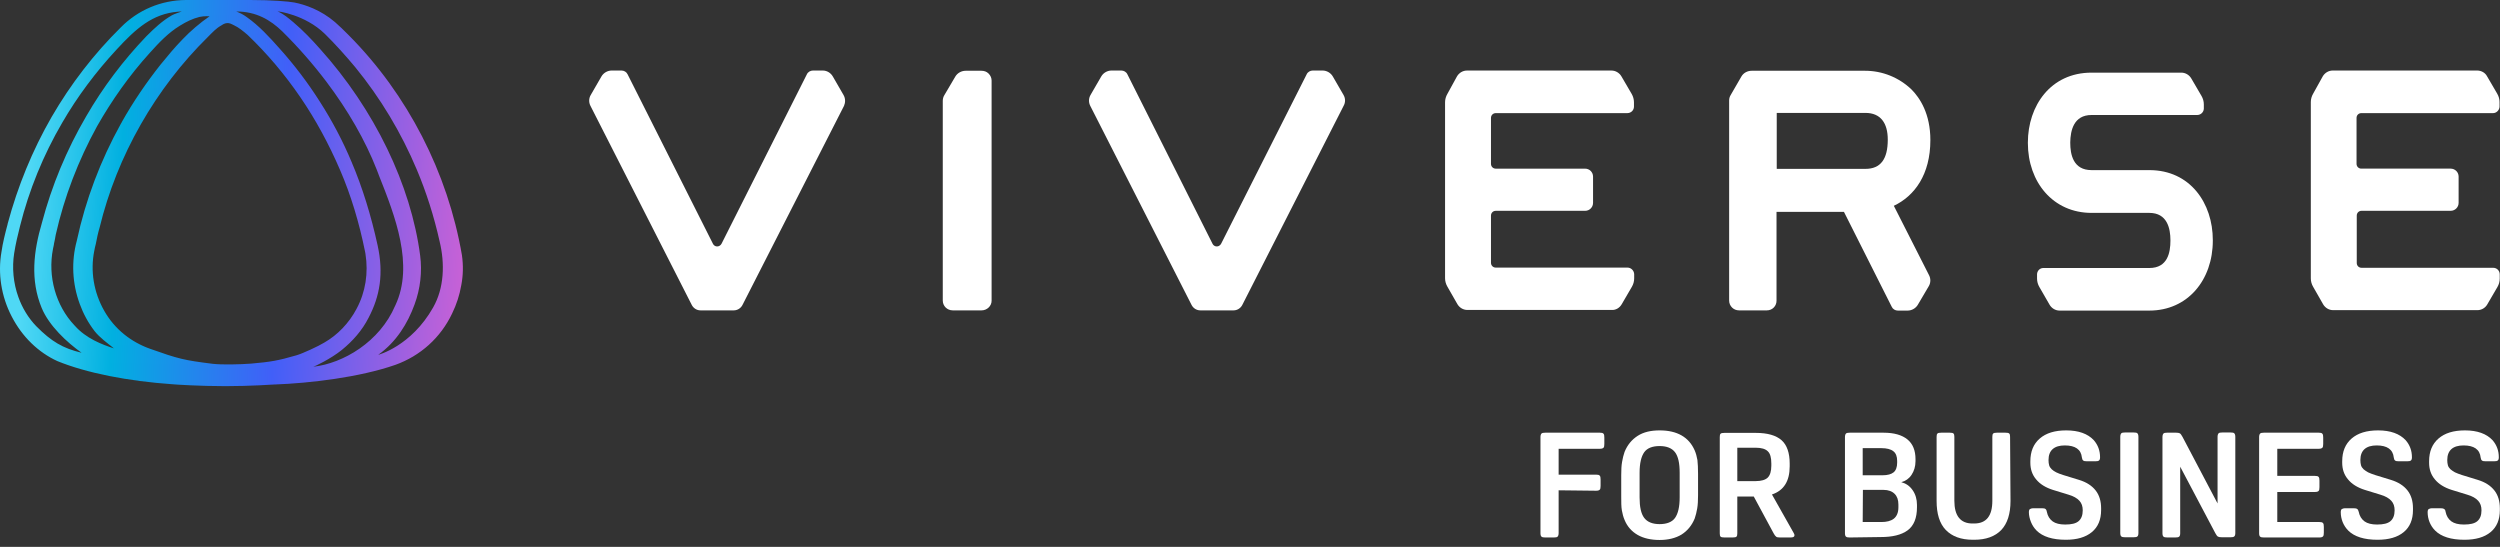
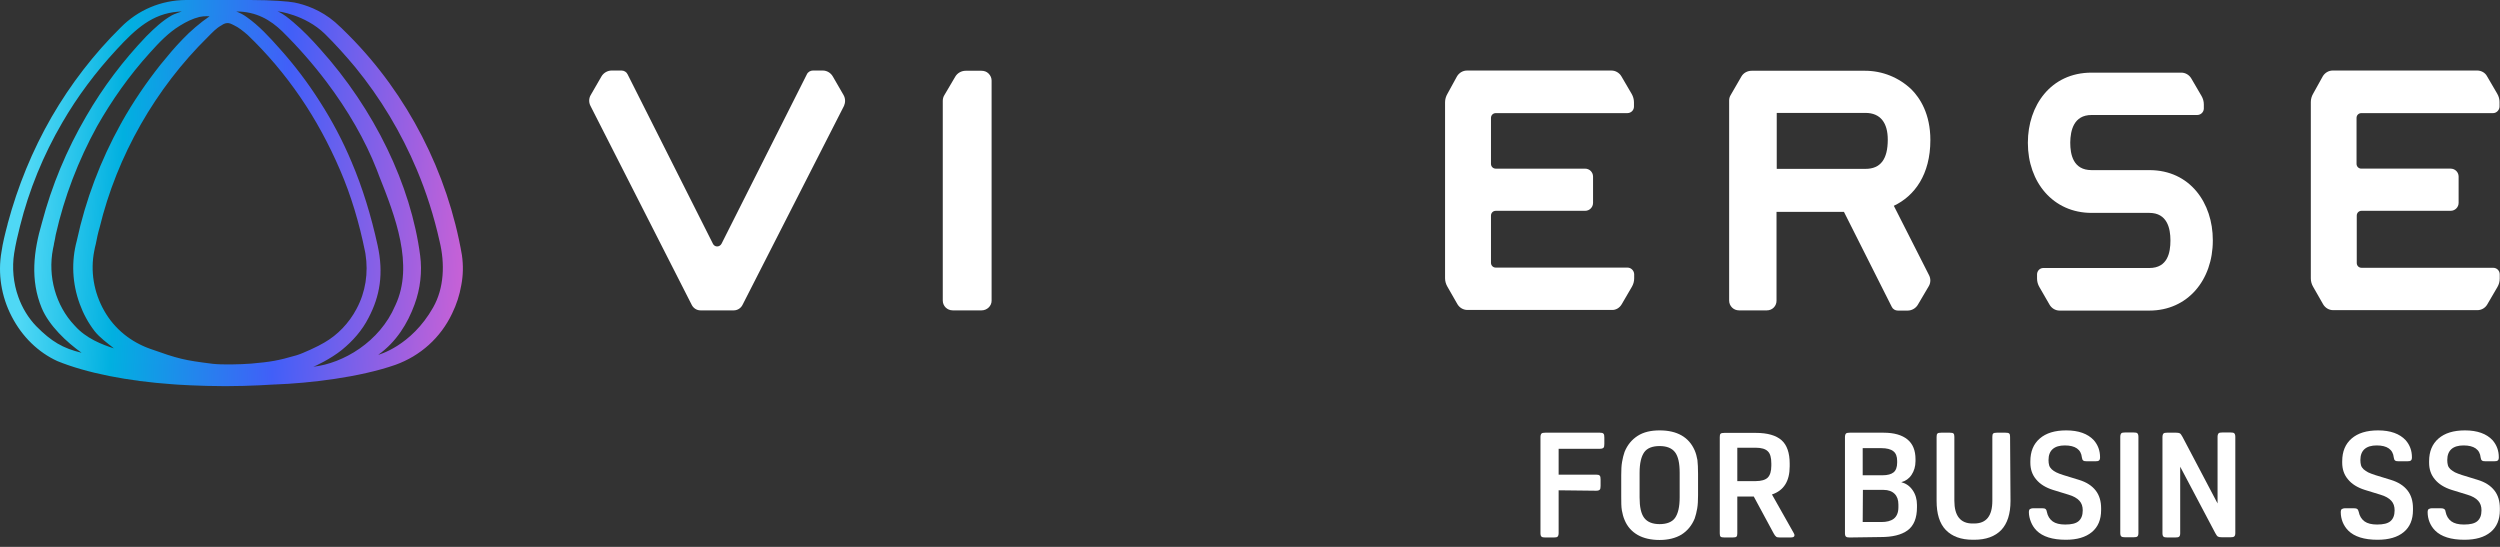
<svg xmlns="http://www.w3.org/2000/svg" width="128" height="28" viewBox="0 0 128 28" fill="none">
  <rect x="0" y="0" width="128" height="28" fill="#333333" stroke="none" />
  <g clip-path="url(#clip0_18644_26685)">
    <path d="M79.802 25.103V27.294C79.802 27.38 79.781 27.444 79.748 27.476C79.716 27.508 79.652 27.519 79.556 27.519H79.118C79.022 27.519 78.958 27.508 78.925 27.476C78.893 27.455 78.872 27.39 78.872 27.305V22.378C78.872 22.293 78.893 22.229 78.925 22.197C78.958 22.165 79.022 22.154 79.118 22.154H81.918C82.003 22.154 82.067 22.165 82.1 22.207C82.132 22.239 82.142 22.303 82.142 22.4V22.731C82.142 22.827 82.132 22.891 82.1 22.923C82.067 22.955 82.014 22.977 81.918 22.977H79.802V24.302H81.725C81.811 24.302 81.875 24.313 81.907 24.355C81.939 24.387 81.95 24.451 81.95 24.548V24.879C81.95 24.975 81.939 25.039 81.907 25.071C81.875 25.104 81.822 25.125 81.725 25.125L79.802 25.103Z" fill="white" />
    <path d="M84.973 22.036C85.422 22.036 85.796 22.122 86.095 22.293C86.395 22.464 86.619 22.72 86.769 23.062C86.833 23.212 86.876 23.372 86.908 23.554C86.929 23.735 86.94 23.971 86.94 24.259V25.36C86.94 25.616 86.929 25.851 86.897 26.033C86.865 26.215 86.822 26.396 86.769 26.546C86.619 26.91 86.395 27.177 86.095 27.369C85.796 27.551 85.411 27.647 84.973 27.647C84.535 27.647 84.15 27.561 83.851 27.39C83.552 27.219 83.317 26.963 83.178 26.621C83.114 26.471 83.071 26.311 83.039 26.129C83.007 25.948 83.007 25.712 83.007 25.424V24.323C83.007 24.067 83.017 23.832 83.05 23.65C83.082 23.468 83.124 23.287 83.178 23.137C83.327 22.773 83.552 22.506 83.851 22.314C84.15 22.122 84.524 22.036 84.973 22.036ZM84.973 22.838C84.599 22.838 84.332 22.945 84.182 23.158C84.033 23.372 83.947 23.714 83.947 24.206V25.467C83.947 25.958 84.022 26.3 84.182 26.514C84.343 26.728 84.61 26.835 84.973 26.835C85.337 26.835 85.615 26.728 85.764 26.514C85.914 26.3 85.999 25.958 85.999 25.467V24.206C85.999 23.714 85.924 23.372 85.764 23.158C85.604 22.945 85.337 22.838 84.973 22.838Z" fill="white" />
    <path d="M88.95 25.424V27.305C88.95 27.39 88.939 27.444 88.907 27.476C88.875 27.508 88.811 27.518 88.714 27.518H88.287C88.191 27.518 88.127 27.508 88.094 27.476C88.062 27.444 88.052 27.39 88.052 27.305V22.378C88.052 22.293 88.062 22.239 88.094 22.207C88.127 22.175 88.191 22.164 88.287 22.164H89.901C90.499 22.164 90.937 22.293 91.215 22.538C91.493 22.784 91.632 23.19 91.632 23.735V23.874C91.632 24.633 91.333 25.114 90.724 25.317L91.846 27.305C91.867 27.348 91.878 27.38 91.878 27.401C91.878 27.486 91.814 27.518 91.685 27.518H91.119C91.034 27.518 90.969 27.508 90.937 27.476C90.905 27.454 90.852 27.39 90.809 27.305L89.794 25.424H88.95ZM88.95 24.633H89.89C90.178 24.633 90.392 24.569 90.51 24.451C90.627 24.334 90.692 24.131 90.692 23.842V23.735C90.692 23.436 90.638 23.222 90.51 23.105C90.392 22.987 90.189 22.923 89.89 22.923H88.95V24.633Z" fill="white" />
    <path d="M94.708 27.519C94.612 27.519 94.547 27.508 94.515 27.476C94.483 27.455 94.462 27.39 94.462 27.305V22.378C94.462 22.293 94.483 22.229 94.515 22.197C94.547 22.165 94.612 22.154 94.708 22.154H96.439C96.973 22.154 97.379 22.271 97.657 22.496C97.935 22.72 98.074 23.062 98.074 23.511V23.607C98.074 23.885 97.999 24.12 97.871 24.313C97.743 24.505 97.561 24.633 97.347 24.687C97.583 24.751 97.775 24.879 97.924 25.093C98.074 25.306 98.149 25.563 98.149 25.852V25.969C98.149 26.525 97.989 26.92 97.668 27.155C97.347 27.39 96.888 27.497 96.289 27.497L94.708 27.519ZM95.37 24.334H96.386C96.642 24.334 96.835 24.28 96.952 24.184C97.07 24.088 97.134 23.917 97.134 23.693V23.597C97.134 23.372 97.07 23.201 96.941 23.105C96.813 22.998 96.599 22.945 96.322 22.945H95.37V24.334ZM95.37 26.728H96.322C96.599 26.728 96.813 26.674 96.963 26.557C97.112 26.439 97.198 26.247 97.198 25.98V25.83C97.198 25.595 97.134 25.413 97.005 25.285C96.877 25.157 96.685 25.082 96.439 25.082H95.381L95.37 26.728Z" fill="white" />
    <path d="M102.938 25.648C102.938 26.311 102.777 26.803 102.467 27.134C102.147 27.465 101.687 27.636 101.078 27.636H101.014C100.405 27.636 99.945 27.465 99.624 27.134C99.304 26.803 99.154 26.3 99.154 25.648V22.368C99.154 22.282 99.165 22.229 99.197 22.197C99.229 22.165 99.293 22.154 99.389 22.154H99.828C99.924 22.154 99.988 22.165 100.02 22.197C100.052 22.229 100.063 22.282 100.063 22.368V25.638C100.063 26.407 100.373 26.803 100.992 26.803H101.078C101.698 26.803 102.008 26.418 102.008 25.638V22.368C102.008 22.282 102.018 22.229 102.051 22.197C102.083 22.165 102.147 22.154 102.243 22.154H102.681C102.777 22.154 102.841 22.165 102.873 22.197C102.905 22.229 102.916 22.282 102.916 22.368L102.938 25.648Z" fill="white" />
    <path d="M104.798 26.204C104.841 26.418 104.937 26.578 105.097 26.696C105.247 26.803 105.461 26.856 105.738 26.856C106.059 26.856 106.284 26.803 106.422 26.685C106.561 26.567 106.636 26.386 106.636 26.129C106.636 25.926 106.583 25.766 106.465 25.638C106.348 25.509 106.166 25.403 105.909 25.328L105.108 25.082C104.734 24.964 104.445 24.783 104.253 24.548C104.05 24.312 103.954 24.024 103.954 23.693V23.618C103.954 23.116 104.114 22.731 104.435 22.453C104.755 22.175 105.204 22.036 105.792 22.036C106.422 22.036 106.893 22.207 107.203 22.538C107.416 22.784 107.523 23.073 107.523 23.415C107.523 23.5 107.502 23.554 107.47 23.575C107.438 23.607 107.374 23.618 107.277 23.618H106.85C106.754 23.618 106.69 23.607 106.658 23.575C106.626 23.554 106.604 23.5 106.593 23.425C106.551 23.009 106.251 22.806 105.717 22.806C105.183 22.806 104.884 23.051 104.884 23.554C104.884 23.65 104.894 23.746 104.916 23.821C104.937 23.896 104.98 23.96 105.044 24.024C105.108 24.088 105.183 24.131 105.279 24.184C105.375 24.227 105.493 24.28 105.642 24.323L106.444 24.569C106.829 24.686 107.106 24.868 107.299 25.114C107.491 25.36 107.577 25.67 107.577 26.022V26.119C107.577 26.61 107.416 26.984 107.106 27.241C106.786 27.508 106.337 27.636 105.771 27.636C105.087 27.636 104.584 27.476 104.274 27.166C104.146 27.038 104.05 26.888 103.986 26.728C103.922 26.567 103.879 26.396 103.879 26.226C103.879 26.14 103.9 26.087 103.932 26.065C103.964 26.044 104.029 26.022 104.125 26.022H104.552C104.638 26.022 104.702 26.033 104.734 26.065C104.755 26.076 104.787 26.129 104.798 26.204Z" fill="white" />
    <path d="M109.487 27.294C109.487 27.379 109.466 27.443 109.434 27.465C109.402 27.497 109.338 27.508 109.242 27.508H108.803C108.707 27.508 108.643 27.497 108.611 27.465C108.579 27.443 108.558 27.379 108.558 27.294V22.367C108.558 22.282 108.579 22.217 108.611 22.185C108.643 22.153 108.707 22.143 108.803 22.143H109.242C109.338 22.143 109.402 22.153 109.434 22.185C109.466 22.217 109.487 22.271 109.487 22.367V27.294Z" fill="white" />
    <path d="M111.626 23.895V27.305C111.626 27.39 111.605 27.454 111.573 27.475C111.541 27.508 111.477 27.518 111.38 27.518H110.964C110.867 27.518 110.803 27.508 110.771 27.475C110.739 27.454 110.718 27.39 110.718 27.305V22.378C110.718 22.292 110.739 22.228 110.771 22.196C110.803 22.164 110.867 22.153 110.964 22.153H111.402C111.498 22.153 111.562 22.164 111.605 22.185C111.648 22.207 111.69 22.271 111.744 22.367L113.539 25.776V22.367C113.539 22.282 113.561 22.217 113.593 22.185C113.625 22.153 113.689 22.143 113.785 22.143H114.202C114.298 22.143 114.362 22.153 114.394 22.185C114.426 22.217 114.448 22.271 114.448 22.367V27.294C114.448 27.379 114.426 27.443 114.394 27.465C114.362 27.497 114.298 27.508 114.202 27.508H113.764C113.667 27.508 113.603 27.497 113.561 27.475C113.518 27.454 113.475 27.39 113.422 27.294L111.626 23.895Z" fill="white" />
-     <path d="M118.98 27.273C118.98 27.369 118.969 27.433 118.937 27.465C118.905 27.497 118.852 27.519 118.756 27.519H115.913C115.817 27.519 115.752 27.508 115.72 27.476C115.688 27.455 115.667 27.39 115.667 27.305V22.378C115.667 22.293 115.688 22.229 115.72 22.197C115.752 22.165 115.817 22.154 115.913 22.154H118.724C118.809 22.154 118.873 22.165 118.905 22.207C118.937 22.239 118.948 22.303 118.948 22.4V22.731C118.948 22.827 118.937 22.891 118.905 22.923C118.873 22.955 118.82 22.977 118.724 22.977H116.597V24.366H118.531C118.617 24.366 118.681 24.377 118.713 24.419C118.745 24.451 118.756 24.516 118.756 24.612V24.943C118.756 25.039 118.745 25.103 118.713 25.136C118.681 25.168 118.627 25.189 118.531 25.189H116.597V26.728H118.756C118.841 26.728 118.905 26.739 118.937 26.781C118.969 26.813 118.98 26.878 118.98 26.974V27.273Z" fill="white" />
    <path d="M120.766 26.204C120.809 26.418 120.905 26.578 121.065 26.696C121.215 26.803 121.428 26.856 121.706 26.856C122.027 26.856 122.251 26.803 122.39 26.685C122.529 26.567 122.604 26.386 122.604 26.129C122.604 25.926 122.551 25.766 122.433 25.638C122.315 25.509 122.134 25.403 121.877 25.328L121.076 25.082C120.702 24.964 120.413 24.783 120.221 24.548C120.018 24.312 119.921 24.024 119.921 23.693V23.618C119.921 23.116 120.082 22.731 120.402 22.453C120.723 22.175 121.172 22.036 121.76 22.036C122.39 22.036 122.86 22.207 123.17 22.538C123.384 22.784 123.491 23.073 123.491 23.415C123.491 23.5 123.47 23.554 123.438 23.575C123.405 23.607 123.341 23.618 123.245 23.618H122.818C122.722 23.618 122.657 23.607 122.625 23.575C122.593 23.554 122.572 23.5 122.561 23.425C122.518 23.009 122.219 22.806 121.685 22.806C121.151 22.806 120.851 23.051 120.851 23.554C120.851 23.65 120.862 23.746 120.883 23.821C120.905 23.896 120.947 23.96 121.012 24.024C121.076 24.077 121.151 24.131 121.247 24.184C121.343 24.227 121.471 24.28 121.61 24.323L122.412 24.569C122.796 24.686 123.074 24.868 123.267 25.114C123.459 25.36 123.544 25.67 123.544 26.022V26.119C123.544 26.61 123.384 26.984 123.074 27.241C122.754 27.508 122.305 27.636 121.728 27.636C121.044 27.636 120.541 27.476 120.231 27.166C120.103 27.038 120.007 26.888 119.943 26.728C119.879 26.567 119.847 26.396 119.847 26.226C119.847 26.14 119.868 26.087 119.9 26.065C119.932 26.044 119.996 26.022 120.092 26.022H120.509C120.595 26.022 120.659 26.033 120.691 26.065C120.723 26.076 120.744 26.129 120.766 26.204Z" fill="white" />
    <path d="M125.214 26.204C125.257 26.418 125.353 26.578 125.513 26.696C125.663 26.803 125.877 26.856 126.154 26.856C126.475 26.856 126.7 26.803 126.838 26.685C126.977 26.567 127.052 26.386 127.052 26.129C127.052 25.926 126.999 25.766 126.881 25.638C126.764 25.509 126.582 25.403 126.325 25.328L125.524 25.082C125.15 24.964 124.861 24.783 124.669 24.548C124.466 24.312 124.37 24.024 124.37 23.693V23.618C124.37 23.116 124.53 22.731 124.851 22.453C125.171 22.175 125.62 22.036 126.208 22.036C126.838 22.036 127.309 22.207 127.619 22.538C127.832 22.784 127.939 23.073 127.939 23.415C127.939 23.5 127.918 23.554 127.886 23.575C127.854 23.607 127.79 23.618 127.693 23.618H127.266C127.17 23.618 127.106 23.607 127.074 23.575C127.042 23.554 127.02 23.5 127.009 23.425C126.967 23.009 126.667 22.806 126.133 22.806C125.599 22.806 125.3 23.051 125.3 23.554C125.3 23.65 125.31 23.746 125.332 23.821C125.353 23.896 125.396 23.96 125.46 24.024C125.524 24.077 125.599 24.131 125.695 24.184C125.791 24.227 125.919 24.28 126.058 24.323L126.86 24.569C127.245 24.686 127.522 24.868 127.715 25.114C127.907 25.36 127.993 25.67 127.993 26.022V26.119C127.993 26.61 127.832 26.984 127.522 27.241C127.202 27.508 126.753 27.636 126.176 27.636C125.492 27.636 124.99 27.476 124.68 27.166C124.551 27.038 124.455 26.888 124.391 26.728C124.327 26.567 124.295 26.396 124.295 26.226C124.295 26.14 124.316 26.087 124.348 26.065C124.38 26.044 124.445 26.022 124.541 26.022H124.958C125.043 26.022 125.107 26.033 125.139 26.065C125.182 26.076 125.203 26.129 125.214 26.204Z" fill="white" />
-     <path fill-rule="evenodd" clip-rule="evenodd" d="M68.794 5.417L63.6 15.624C63.514 15.784 63.343 15.891 63.162 15.891H61.452C61.27 15.891 61.099 15.784 61.014 15.624L55.82 5.417C55.734 5.246 55.734 5.043 55.83 4.872L56.386 3.911C56.493 3.729 56.696 3.611 56.91 3.611H57.412C57.54 3.611 57.669 3.686 57.722 3.804L62.082 12.482C62.147 12.61 62.296 12.653 62.414 12.588C62.456 12.567 62.499 12.524 62.52 12.482L66.902 3.804C66.956 3.686 67.084 3.611 67.212 3.611H67.715C67.928 3.611 68.131 3.729 68.238 3.911L68.794 4.872C68.89 5.043 68.89 5.246 68.794 5.417Z" fill="white" />
    <path fill-rule="evenodd" clip-rule="evenodd" d="M43.215 5.417L38.01 15.624C37.925 15.784 37.754 15.891 37.572 15.891H35.862C35.68 15.891 35.509 15.784 35.424 15.624L30.23 5.417C30.144 5.246 30.144 5.043 30.241 4.872L30.796 3.911C30.903 3.729 31.106 3.611 31.32 3.611H31.822C31.951 3.611 32.079 3.686 32.132 3.804L36.503 12.482C36.567 12.61 36.717 12.653 36.834 12.588C36.877 12.567 36.92 12.524 36.941 12.482L41.312 3.804C41.366 3.686 41.494 3.611 41.622 3.611H42.125C42.338 3.611 42.531 3.729 42.638 3.911L43.193 4.872C43.289 5.043 43.289 5.246 43.215 5.417Z" fill="white" />
    <path fill-rule="evenodd" clip-rule="evenodd" d="M50.61 3.761C50.514 3.665 50.386 3.623 50.247 3.623H49.445C49.221 3.623 49.018 3.74 48.911 3.922L48.344 4.884C48.291 4.969 48.27 5.076 48.27 5.172V15.389C48.27 15.667 48.494 15.891 48.782 15.891H50.257C50.535 15.891 50.77 15.667 50.77 15.4V4.125C50.77 3.997 50.717 3.868 50.621 3.772" fill="white" />
    <path fill-rule="evenodd" clip-rule="evenodd" d="M74.597 3.912C74.703 3.73 74.896 3.612 75.109 3.612H82.505C82.719 3.612 82.911 3.73 83.018 3.912L83.542 4.809C83.616 4.938 83.659 5.087 83.659 5.237V5.461C83.659 5.643 83.51 5.792 83.317 5.792H76.584C76.445 5.792 76.338 5.899 76.338 6.038V8.389C76.338 8.528 76.445 8.635 76.584 8.635H81.158C81.383 8.635 81.564 8.817 81.564 9.041V10.388C81.564 10.612 81.383 10.794 81.158 10.794H76.584C76.445 10.794 76.338 10.901 76.338 11.04V13.455C76.338 13.594 76.445 13.701 76.584 13.701H83.328C83.51 13.701 83.659 13.851 83.67 14.032V14.257C83.67 14.406 83.627 14.556 83.552 14.684L83.029 15.582C82.922 15.764 82.729 15.881 82.526 15.87H75.131C74.917 15.87 74.725 15.753 74.618 15.571L74.105 14.674C74.03 14.545 73.987 14.396 73.987 14.246V5.237C73.987 5.087 74.03 4.938 74.105 4.809L74.597 3.912Z" fill="white" />
    <path fill-rule="evenodd" clip-rule="evenodd" d="M118.924 3.911C119.031 3.729 119.223 3.611 119.437 3.611H126.832C127.035 3.611 127.238 3.718 127.334 3.9L127.858 4.798C127.933 4.926 127.976 5.075 127.976 5.225V5.45C127.976 5.631 127.826 5.792 127.644 5.792H120.901C120.762 5.792 120.655 5.898 120.655 6.037V8.388C120.655 8.527 120.762 8.634 120.901 8.634H125.475C125.699 8.634 125.881 8.816 125.881 9.04V10.387C125.881 10.611 125.699 10.793 125.475 10.793H120.911C120.773 10.793 120.666 10.9 120.666 11.039V13.465C120.666 13.604 120.773 13.711 120.911 13.711H127.655C127.837 13.711 127.986 13.86 127.986 14.042V14.266C127.986 14.416 127.944 14.566 127.869 14.694L127.345 15.592C127.238 15.773 127.046 15.88 126.843 15.88H119.458C119.244 15.88 119.052 15.763 118.945 15.581L118.432 14.683C118.357 14.555 118.314 14.405 118.314 14.256V5.225C118.314 5.075 118.357 4.926 118.432 4.798L118.924 3.911Z" fill="white" />
    <path fill-rule="evenodd" clip-rule="evenodd" d="M90.969 5.781H95.511C96.291 5.781 96.654 6.305 96.654 7.149C96.654 8.143 96.291 8.646 95.511 8.646H90.969V5.781ZM98.77 14.096L96.964 10.537C98.022 10.035 98.835 8.945 98.835 7.171C98.835 5.824 98.3 5.012 97.862 4.574C97.221 3.965 96.377 3.623 95.49 3.623H89.686C89.473 3.623 89.27 3.729 89.163 3.911L88.607 4.873C88.554 4.958 88.532 5.055 88.532 5.151V15.389C88.532 15.667 88.757 15.891 89.034 15.891H90.467C90.745 15.891 90.958 15.667 90.958 15.4V10.847H94.41L96.858 15.71C96.911 15.827 97.039 15.902 97.167 15.902H97.67C97.883 15.902 98.087 15.784 98.193 15.603L98.76 14.641C98.856 14.47 98.856 14.267 98.77 14.096Z" fill="white" />
    <path fill-rule="evenodd" clip-rule="evenodd" d="M107.087 5.888H112.494C112.676 5.888 112.826 5.749 112.836 5.568V5.343C112.836 5.194 112.794 5.044 112.719 4.916L112.195 4.018C112.088 3.836 111.896 3.719 111.682 3.719H107.087C104.992 3.719 103.827 5.418 103.827 7.299V7.32C103.827 9.329 105.12 10.9 107.087 10.9H110.047C110.966 10.9 111.126 11.702 111.126 12.3V12.322C111.126 12.92 110.988 13.722 110.047 13.722H104.639C104.458 13.711 104.308 13.85 104.297 14.032V14.043V14.267C104.297 14.416 104.34 14.566 104.415 14.694L104.939 15.603C105.045 15.784 105.238 15.902 105.452 15.902H110.047C112.014 15.902 113.296 14.331 113.296 12.322V12.29C113.296 10.409 112.142 8.71 110.047 8.71H107.087C106.146 8.71 105.997 7.908 105.997 7.31V7.288C106.007 6.69 106.168 5.888 107.087 5.888Z" fill="white" />
    <path d="M23.65 13.06C22.924 8.838 20.872 4.841 17.869 1.817L17.826 1.774C17.612 1.56 17.388 1.336 17.153 1.133C16.415 0.502 15.614 0.235 15.069 0.128C14.802 0.075 13.936 0 12.814 0H9.511C8.24 0.011 7.064 0.513 6.188 1.4C4.82 2.747 3.623 4.296 2.639 5.995C1.656 7.705 0.908 9.533 0.395 11.446L0.384 11.499C0.267 11.938 0.139 12.44 0.075 12.899C-0.118 14 0.064 15.176 0.598 16.202C1.133 17.238 1.956 18.04 2.939 18.489C4.435 19.098 6.54 19.515 8.849 19.675C8.924 19.686 10.238 19.771 11.531 19.771H11.563C12.814 19.771 14.032 19.686 14.043 19.686H14.064C15.849 19.622 18.403 19.322 20.241 18.681C21.524 18.221 22.56 17.292 23.148 16.052C23.373 15.592 23.533 15.101 23.618 14.599C23.715 14.096 23.725 13.573 23.65 13.06ZM1.859 16.704C1.453 16.287 1.133 15.753 0.94 15.208C0.684 14.502 0.609 13.712 0.726 12.963C0.801 12.493 0.908 12.034 1.026 11.574C1.485 9.736 2.212 7.951 3.185 6.284C3.965 4.937 4.905 3.687 5.963 2.544C6.957 1.464 7.801 0.705 9.116 0.598C9.127 0.598 9.308 0.588 9.308 0.588C9.308 0.588 8.891 0.727 8.806 0.78C8.304 1.069 7.908 1.443 7.502 1.849C7.235 2.116 7.224 2.127 7.491 1.86C6.316 3.089 5.279 4.457 4.414 5.953C3.409 7.673 2.65 9.501 2.148 11.403C1.72 12.857 1.539 14.331 2.137 15.774C2.511 16.672 3.42 17.527 4.178 18.061C3.227 17.837 2.629 17.484 1.859 16.704ZM3.836 16.683L3.815 16.661C2.853 15.646 2.436 14.15 2.714 12.739C2.725 12.696 2.736 12.621 2.757 12.536L2.768 12.461C2.8 12.301 2.843 12.119 2.853 12.023C3.291 10.078 4.007 8.218 4.969 6.466C5.728 5.13 6.626 3.858 7.662 2.715C8.133 2.191 8.614 1.678 9.212 1.315C9.522 1.122 9.864 0.951 10.217 0.866C10.463 0.812 10.73 0.834 10.73 0.834C10.259 1.154 9.736 1.603 9.351 2.009C8.945 2.426 8.571 2.875 8.207 3.324C7.481 4.243 6.818 5.215 6.241 6.241C6.23 6.273 6.209 6.305 6.188 6.337C5.14 8.229 4.381 10.238 3.933 12.322C3.644 13.391 3.698 14.513 4.082 15.56C4.264 16.063 4.52 16.533 4.841 16.95C5.098 17.281 5.514 17.58 5.835 17.837C5.226 17.644 4.403 17.324 3.836 16.683ZM12.856 18.617C12.311 18.66 11.371 18.681 10.901 18.628C9.426 18.446 9.127 18.371 7.684 17.858C6.722 17.516 5.878 16.864 5.343 15.924C4.798 14.973 4.617 13.872 4.83 12.825C4.852 12.718 4.873 12.6 4.905 12.493C4.959 12.205 5.023 11.905 5.098 11.66C5.546 9.811 6.262 8.026 7.214 6.359C8.154 4.713 9.308 3.206 10.644 1.892C10.879 1.657 11.061 1.453 11.328 1.304C11.638 1.079 11.82 1.218 11.98 1.293C12.215 1.4 12.45 1.592 12.675 1.785C13.669 2.736 14.577 3.805 15.379 4.98C16.169 6.134 16.843 7.385 17.409 8.699C17.965 9.982 18.392 11.403 18.692 12.889L18.713 13.006C18.863 13.968 18.724 14.941 18.253 15.817C17.869 16.544 17.281 17.153 16.608 17.538C16.319 17.719 15.485 18.104 15.186 18.189C14.235 18.467 13.84 18.531 12.856 18.617ZM17.495 17.922C18.061 17.463 18.542 16.918 18.873 16.266C19.45 15.165 19.653 14.011 19.333 12.557C19.002 11.05 18.563 9.608 17.997 8.283C17.559 7.235 17.014 6.199 16.383 5.215C15.774 4.253 15.079 3.334 14.31 2.479C13.797 1.902 13.262 1.315 12.621 0.866C12.461 0.748 12.29 0.663 12.098 0.588C13.113 0.588 13.84 1.015 14.449 1.603C15.261 2.405 16.03 3.281 16.715 4.189C17.805 5.632 18.702 7.182 19.29 8.689L19.408 8.999C20.22 11.04 21.214 13.573 20.241 15.635C20.23 15.646 20.23 15.657 20.23 15.657C19.44 17.506 17.569 18.606 16.041 18.777C16.105 18.767 16.939 18.371 17.495 17.922ZM22.176 15.742C21.053 17.73 19.365 18.168 19.365 18.168C20.305 17.495 20.872 16.554 21.224 15.592C21.524 14.78 21.62 13.904 21.513 13.092C21.043 9.469 19.172 5.6 16.383 2.501C15.977 2.041 15.518 1.56 15.026 1.144C14.759 0.919 14.534 0.727 14.214 0.577C14.214 0.577 15.603 0.737 16.629 1.731C17.163 2.255 17.698 2.853 18.189 3.441C19.482 5.023 20.541 6.786 21.342 8.689C21.823 9.832 22.218 11.061 22.507 12.354C22.785 13.498 22.742 14.748 22.176 15.742Z" fill="url(#paint0_linear_18644_26685)" />
  </g>
  <defs>
    <linearGradient id="paint0_linear_18644_26685" x1="0.24" y1="9.244" x2="23.879" y2="10.532" gradientUnits="userSpaceOnUse">
      <stop offset="0.05" stop-color="#4FD8F5" />
      <stop offset="0.25" stop-color="#01B0E0" />
      <stop offset="0.6" stop-color="#415FF8" />
      <stop offset="1" stop-color="#C761D6" />
    </linearGradient>
    <clipPath id="clip0_18644_26685">
      <rect width="128" height="28" fill="white" />
    </clipPath>
  </defs>
</svg>